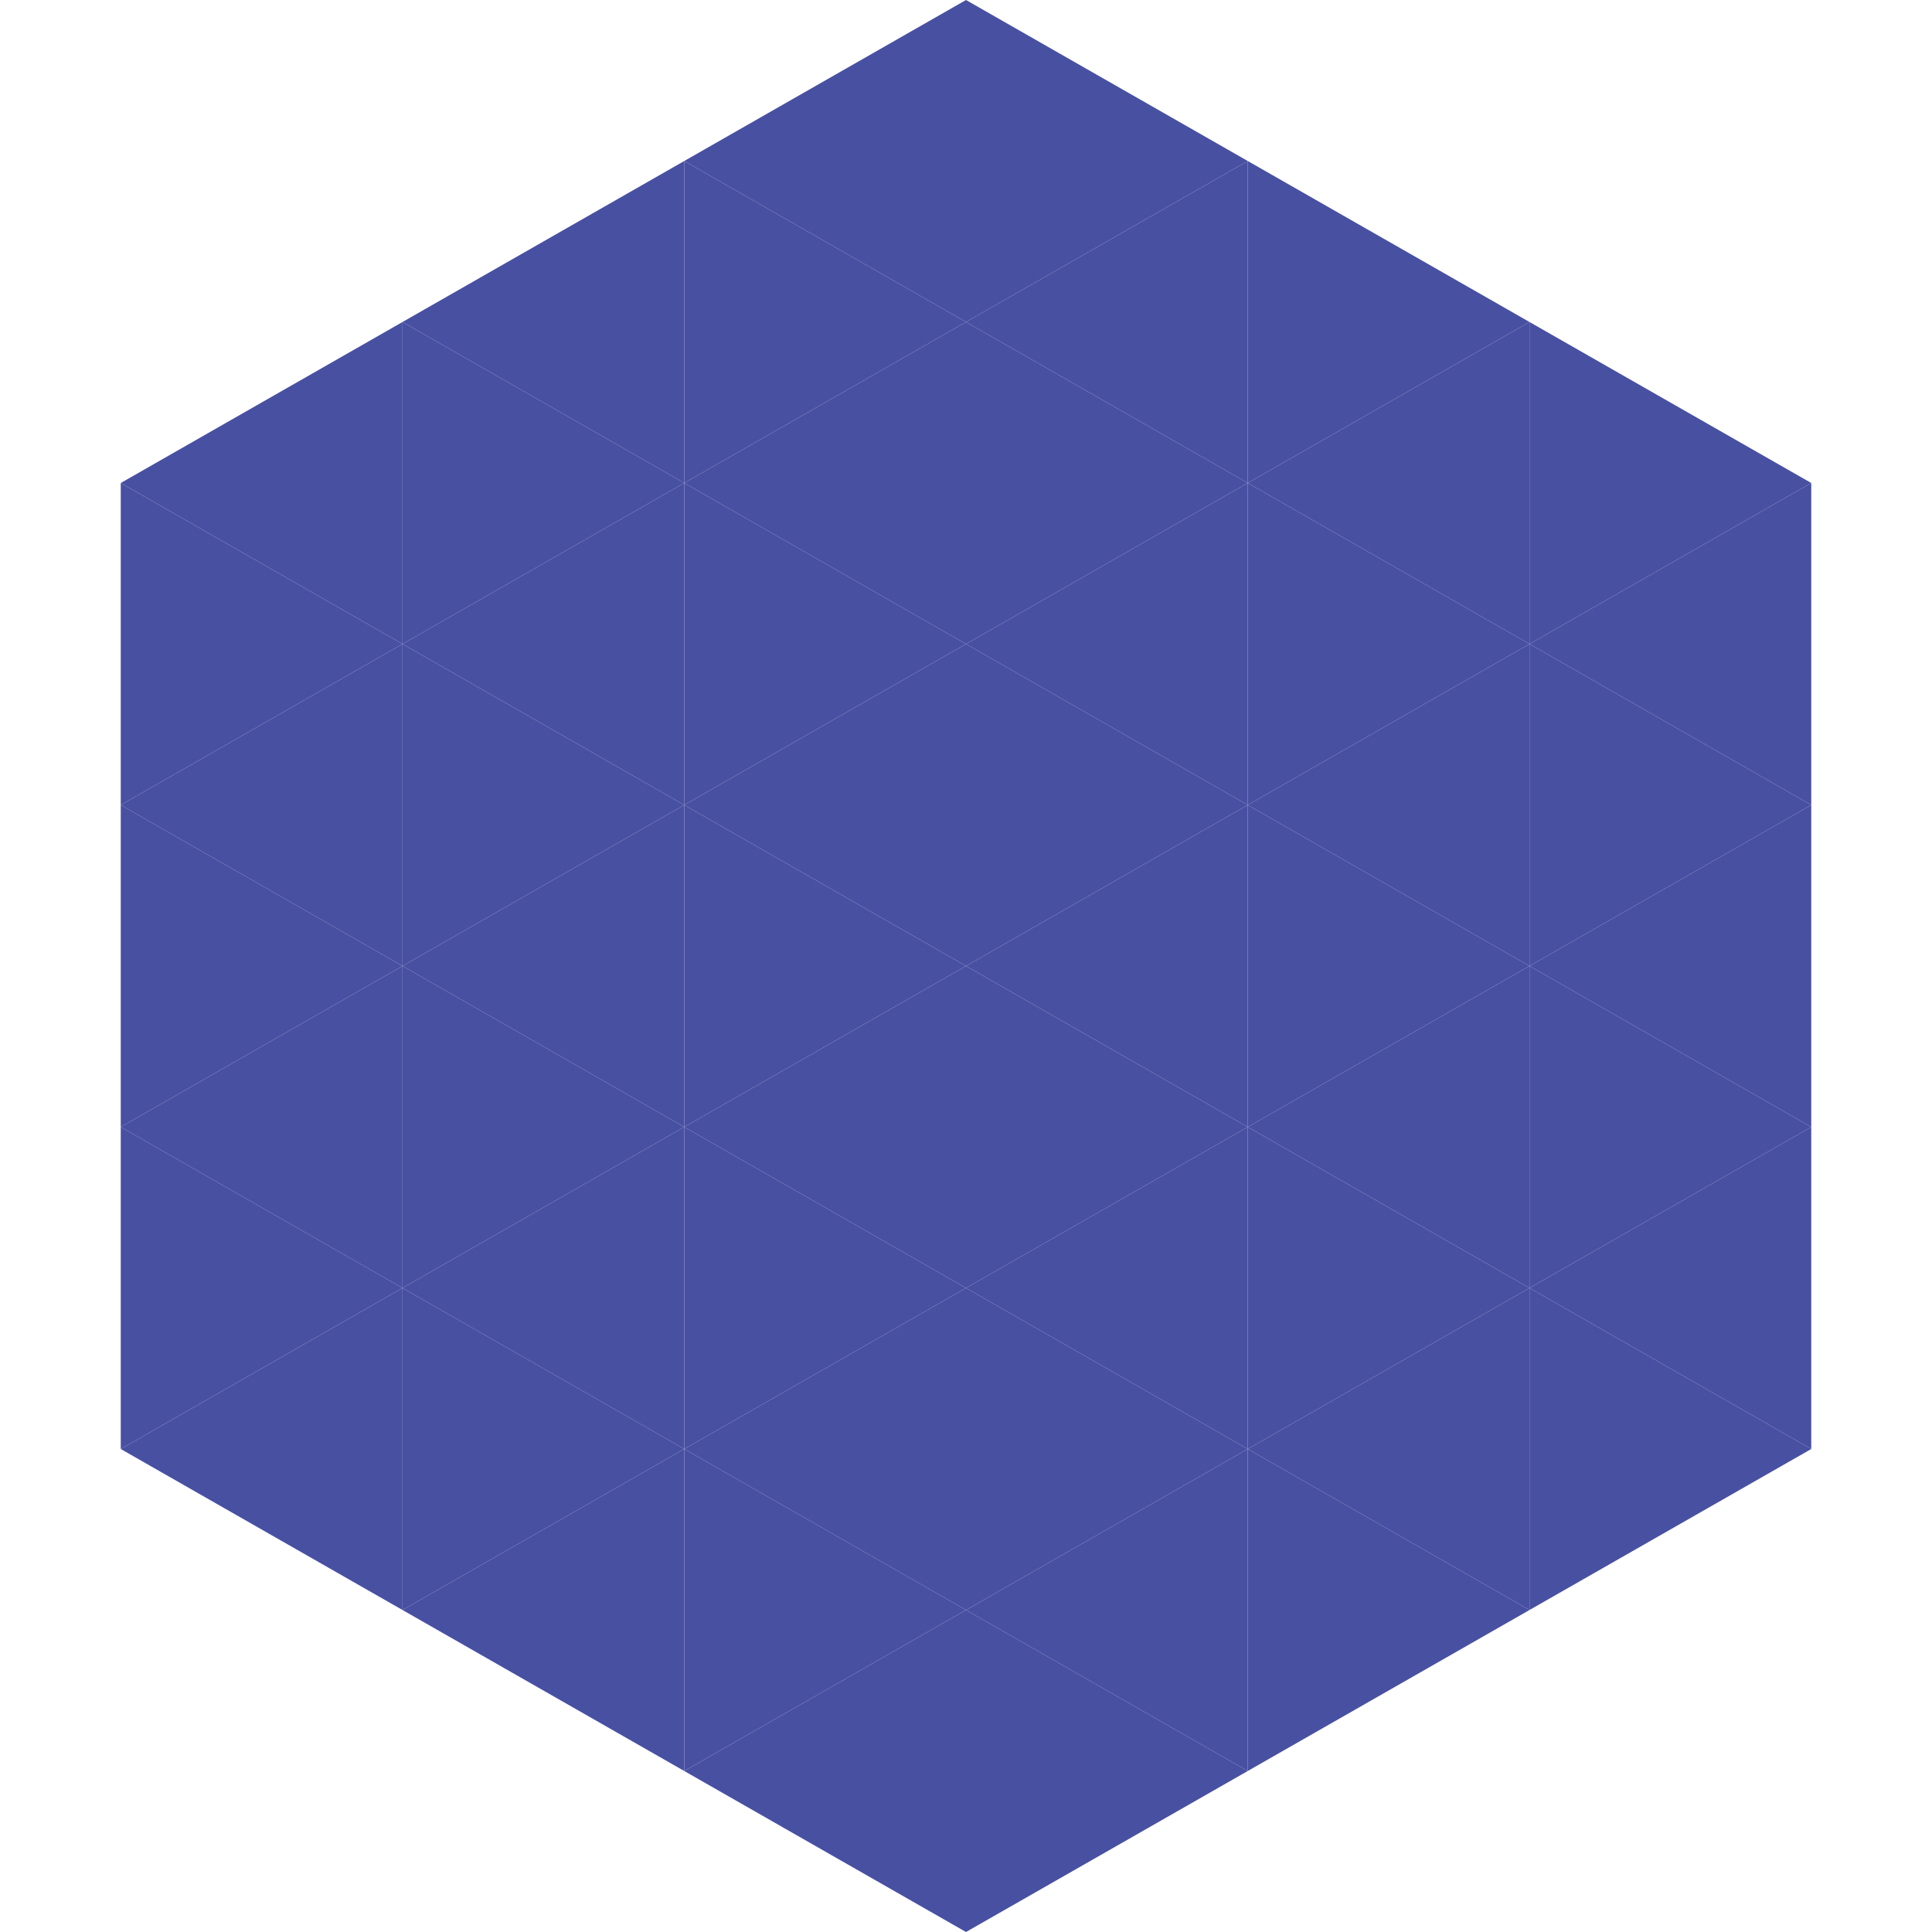
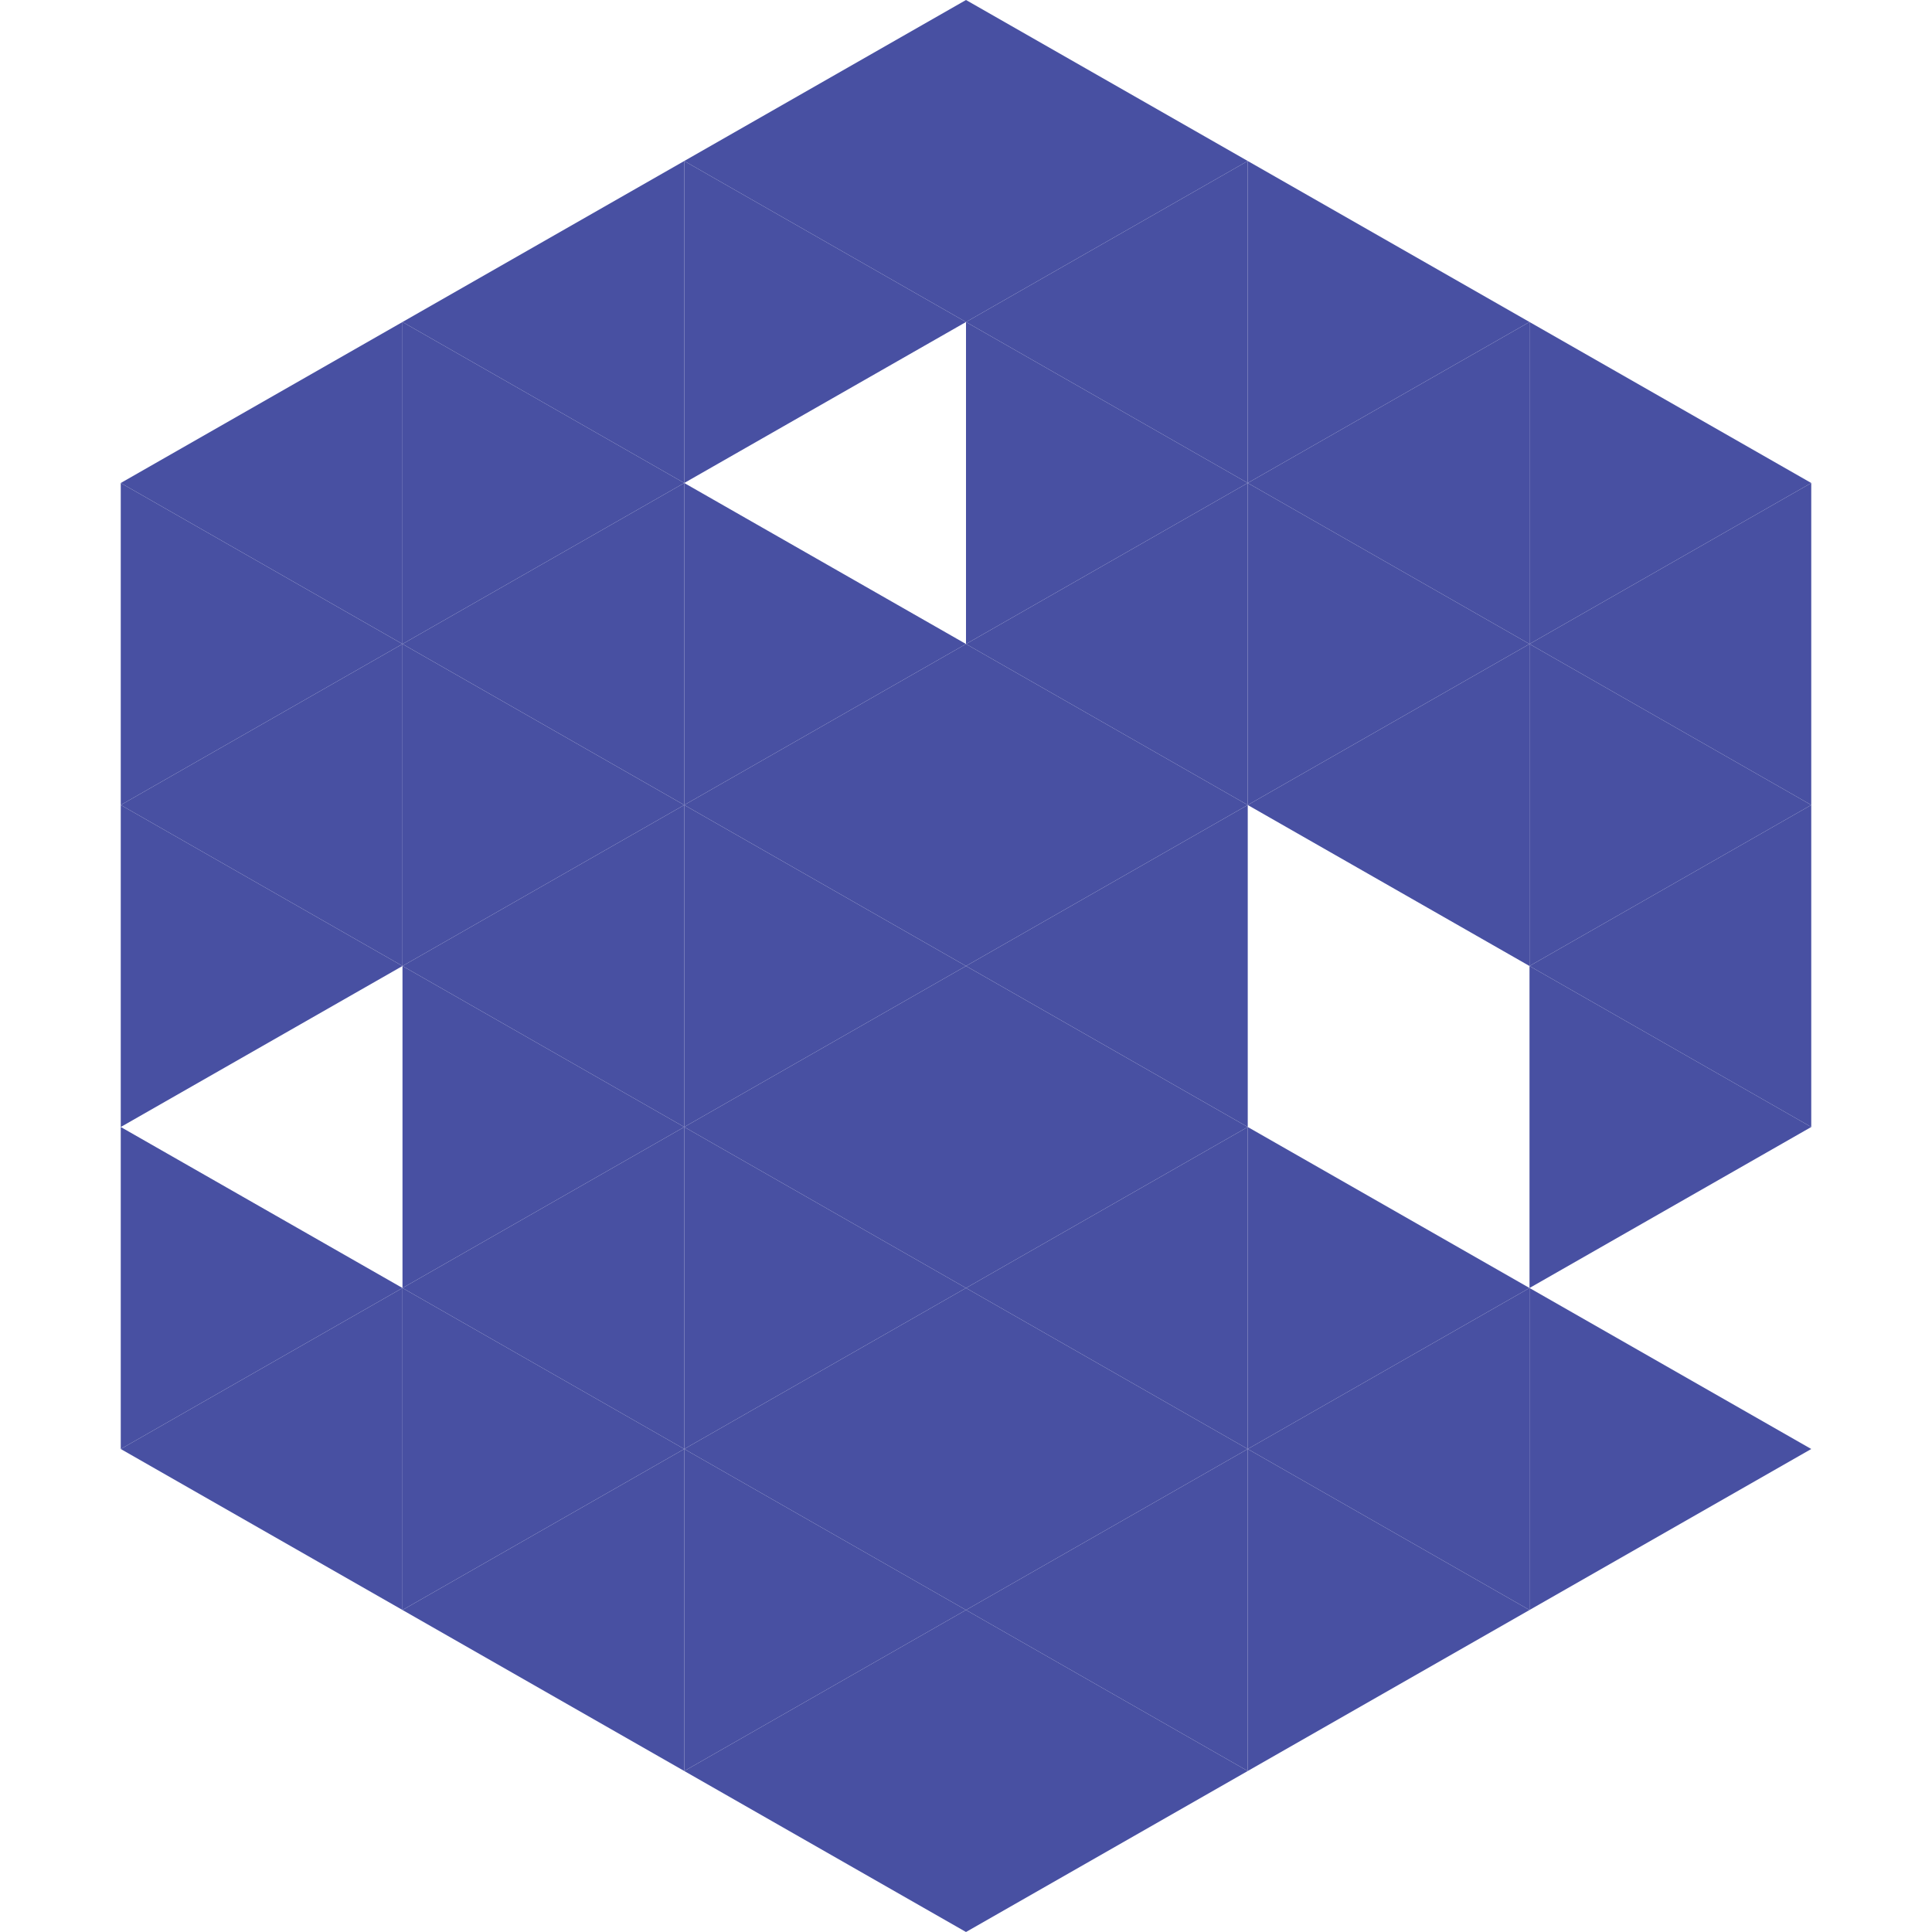
<svg xmlns="http://www.w3.org/2000/svg" width="240" height="240">
  <polygon points="50,40 15,60 50,80" style="fill:rgb(72,80,162)" />
  <polygon points="190,40 225,60 190,80" style="fill:rgb(72,80,162)" />
  <polygon points="15,60 50,80 15,100" style="fill:rgb(72,80,162)" />
  <polygon points="225,60 190,80 225,100" style="fill:rgb(72,80,162)" />
  <polygon points="50,80 15,100 50,120" style="fill:rgb(72,80,162)" />
  <polygon points="190,80 225,100 190,120" style="fill:rgb(72,80,162)" />
  <polygon points="15,100 50,120 15,140" style="fill:rgb(72,80,162)" />
  <polygon points="225,100 190,120 225,140" style="fill:rgb(72,80,162)" />
-   <polygon points="50,120 15,140 50,160" style="fill:rgb(72,80,162)" />
  <polygon points="190,120 225,140 190,160" style="fill:rgb(72,80,162)" />
  <polygon points="15,140 50,160 15,180" style="fill:rgb(72,80,162)" />
-   <polygon points="225,140 190,160 225,180" style="fill:rgb(72,80,162)" />
  <polygon points="50,160 15,180 50,200" style="fill:rgb(72,80,162)" />
  <polygon points="190,160 225,180 190,200" style="fill:rgb(72,80,162)" />
  <polygon points="15,180 50,200 15,220" style="fill:rgb(255,255,255); fill-opacity:0" />
  <polygon points="225,180 190,200 225,220" style="fill:rgb(255,255,255); fill-opacity:0" />
  <polygon points="50,0 85,20 50,40" style="fill:rgb(255,255,255); fill-opacity:0" />
  <polygon points="190,0 155,20 190,40" style="fill:rgb(255,255,255); fill-opacity:0" />
  <polygon points="85,20 50,40 85,60" style="fill:rgb(72,80,162)" />
  <polygon points="155,20 190,40 155,60" style="fill:rgb(72,80,162)" />
  <polygon points="50,40 85,60 50,80" style="fill:rgb(72,80,162)" />
  <polygon points="190,40 155,60 190,80" style="fill:rgb(72,80,162)" />
  <polygon points="85,60 50,80 85,100" style="fill:rgb(72,80,162)" />
  <polygon points="155,60 190,80 155,100" style="fill:rgb(72,80,162)" />
  <polygon points="50,80 85,100 50,120" style="fill:rgb(72,80,162)" />
  <polygon points="190,80 155,100 190,120" style="fill:rgb(72,80,162)" />
  <polygon points="85,100 50,120 85,140" style="fill:rgb(72,80,162)" />
-   <polygon points="155,100 190,120 155,140" style="fill:rgb(72,80,162)" />
  <polygon points="50,120 85,140 50,160" style="fill:rgb(72,80,162)" />
-   <polygon points="190,120 155,140 190,160" style="fill:rgb(72,80,162)" />
  <polygon points="85,140 50,160 85,180" style="fill:rgb(72,80,162)" />
  <polygon points="155,140 190,160 155,180" style="fill:rgb(72,80,162)" />
  <polygon points="50,160 85,180 50,200" style="fill:rgb(72,80,162)" />
  <polygon points="190,160 155,180 190,200" style="fill:rgb(72,80,162)" />
  <polygon points="85,180 50,200 85,220" style="fill:rgb(72,80,162)" />
  <polygon points="155,180 190,200 155,220" style="fill:rgb(72,80,162)" />
  <polygon points="120,0 85,20 120,40" style="fill:rgb(72,80,162)" />
  <polygon points="120,0 155,20 120,40" style="fill:rgb(72,80,162)" />
  <polygon points="85,20 120,40 85,60" style="fill:rgb(72,80,162)" />
  <polygon points="155,20 120,40 155,60" style="fill:rgb(72,80,162)" />
-   <polygon points="120,40 85,60 120,80" style="fill:rgb(72,80,162)" />
  <polygon points="120,40 155,60 120,80" style="fill:rgb(72,80,162)" />
  <polygon points="85,60 120,80 85,100" style="fill:rgb(72,80,162)" />
  <polygon points="155,60 120,80 155,100" style="fill:rgb(72,80,162)" />
  <polygon points="120,80 85,100 120,120" style="fill:rgb(72,80,162)" />
  <polygon points="120,80 155,100 120,120" style="fill:rgb(72,80,162)" />
  <polygon points="85,100 120,120 85,140" style="fill:rgb(72,80,162)" />
  <polygon points="155,100 120,120 155,140" style="fill:rgb(72,80,162)" />
  <polygon points="120,120 85,140 120,160" style="fill:rgb(72,80,162)" />
  <polygon points="120,120 155,140 120,160" style="fill:rgb(72,80,162)" />
  <polygon points="85,140 120,160 85,180" style="fill:rgb(72,80,162)" />
  <polygon points="155,140 120,160 155,180" style="fill:rgb(72,80,162)" />
  <polygon points="120,160 85,180 120,200" style="fill:rgb(72,80,162)" />
  <polygon points="120,160 155,180 120,200" style="fill:rgb(72,80,162)" />
  <polygon points="85,180 120,200 85,220" style="fill:rgb(72,80,162)" />
  <polygon points="155,180 120,200 155,220" style="fill:rgb(72,80,162)" />
  <polygon points="120,200 85,220 120,240" style="fill:rgb(72,80,162)" />
  <polygon points="120,200 155,220 120,240" style="fill:rgb(72,80,162)" />
  <polygon points="85,220 120,240 85,260" style="fill:rgb(255,255,255); fill-opacity:0" />
  <polygon points="155,220 120,240 155,260" style="fill:rgb(255,255,255); fill-opacity:0" />
</svg>